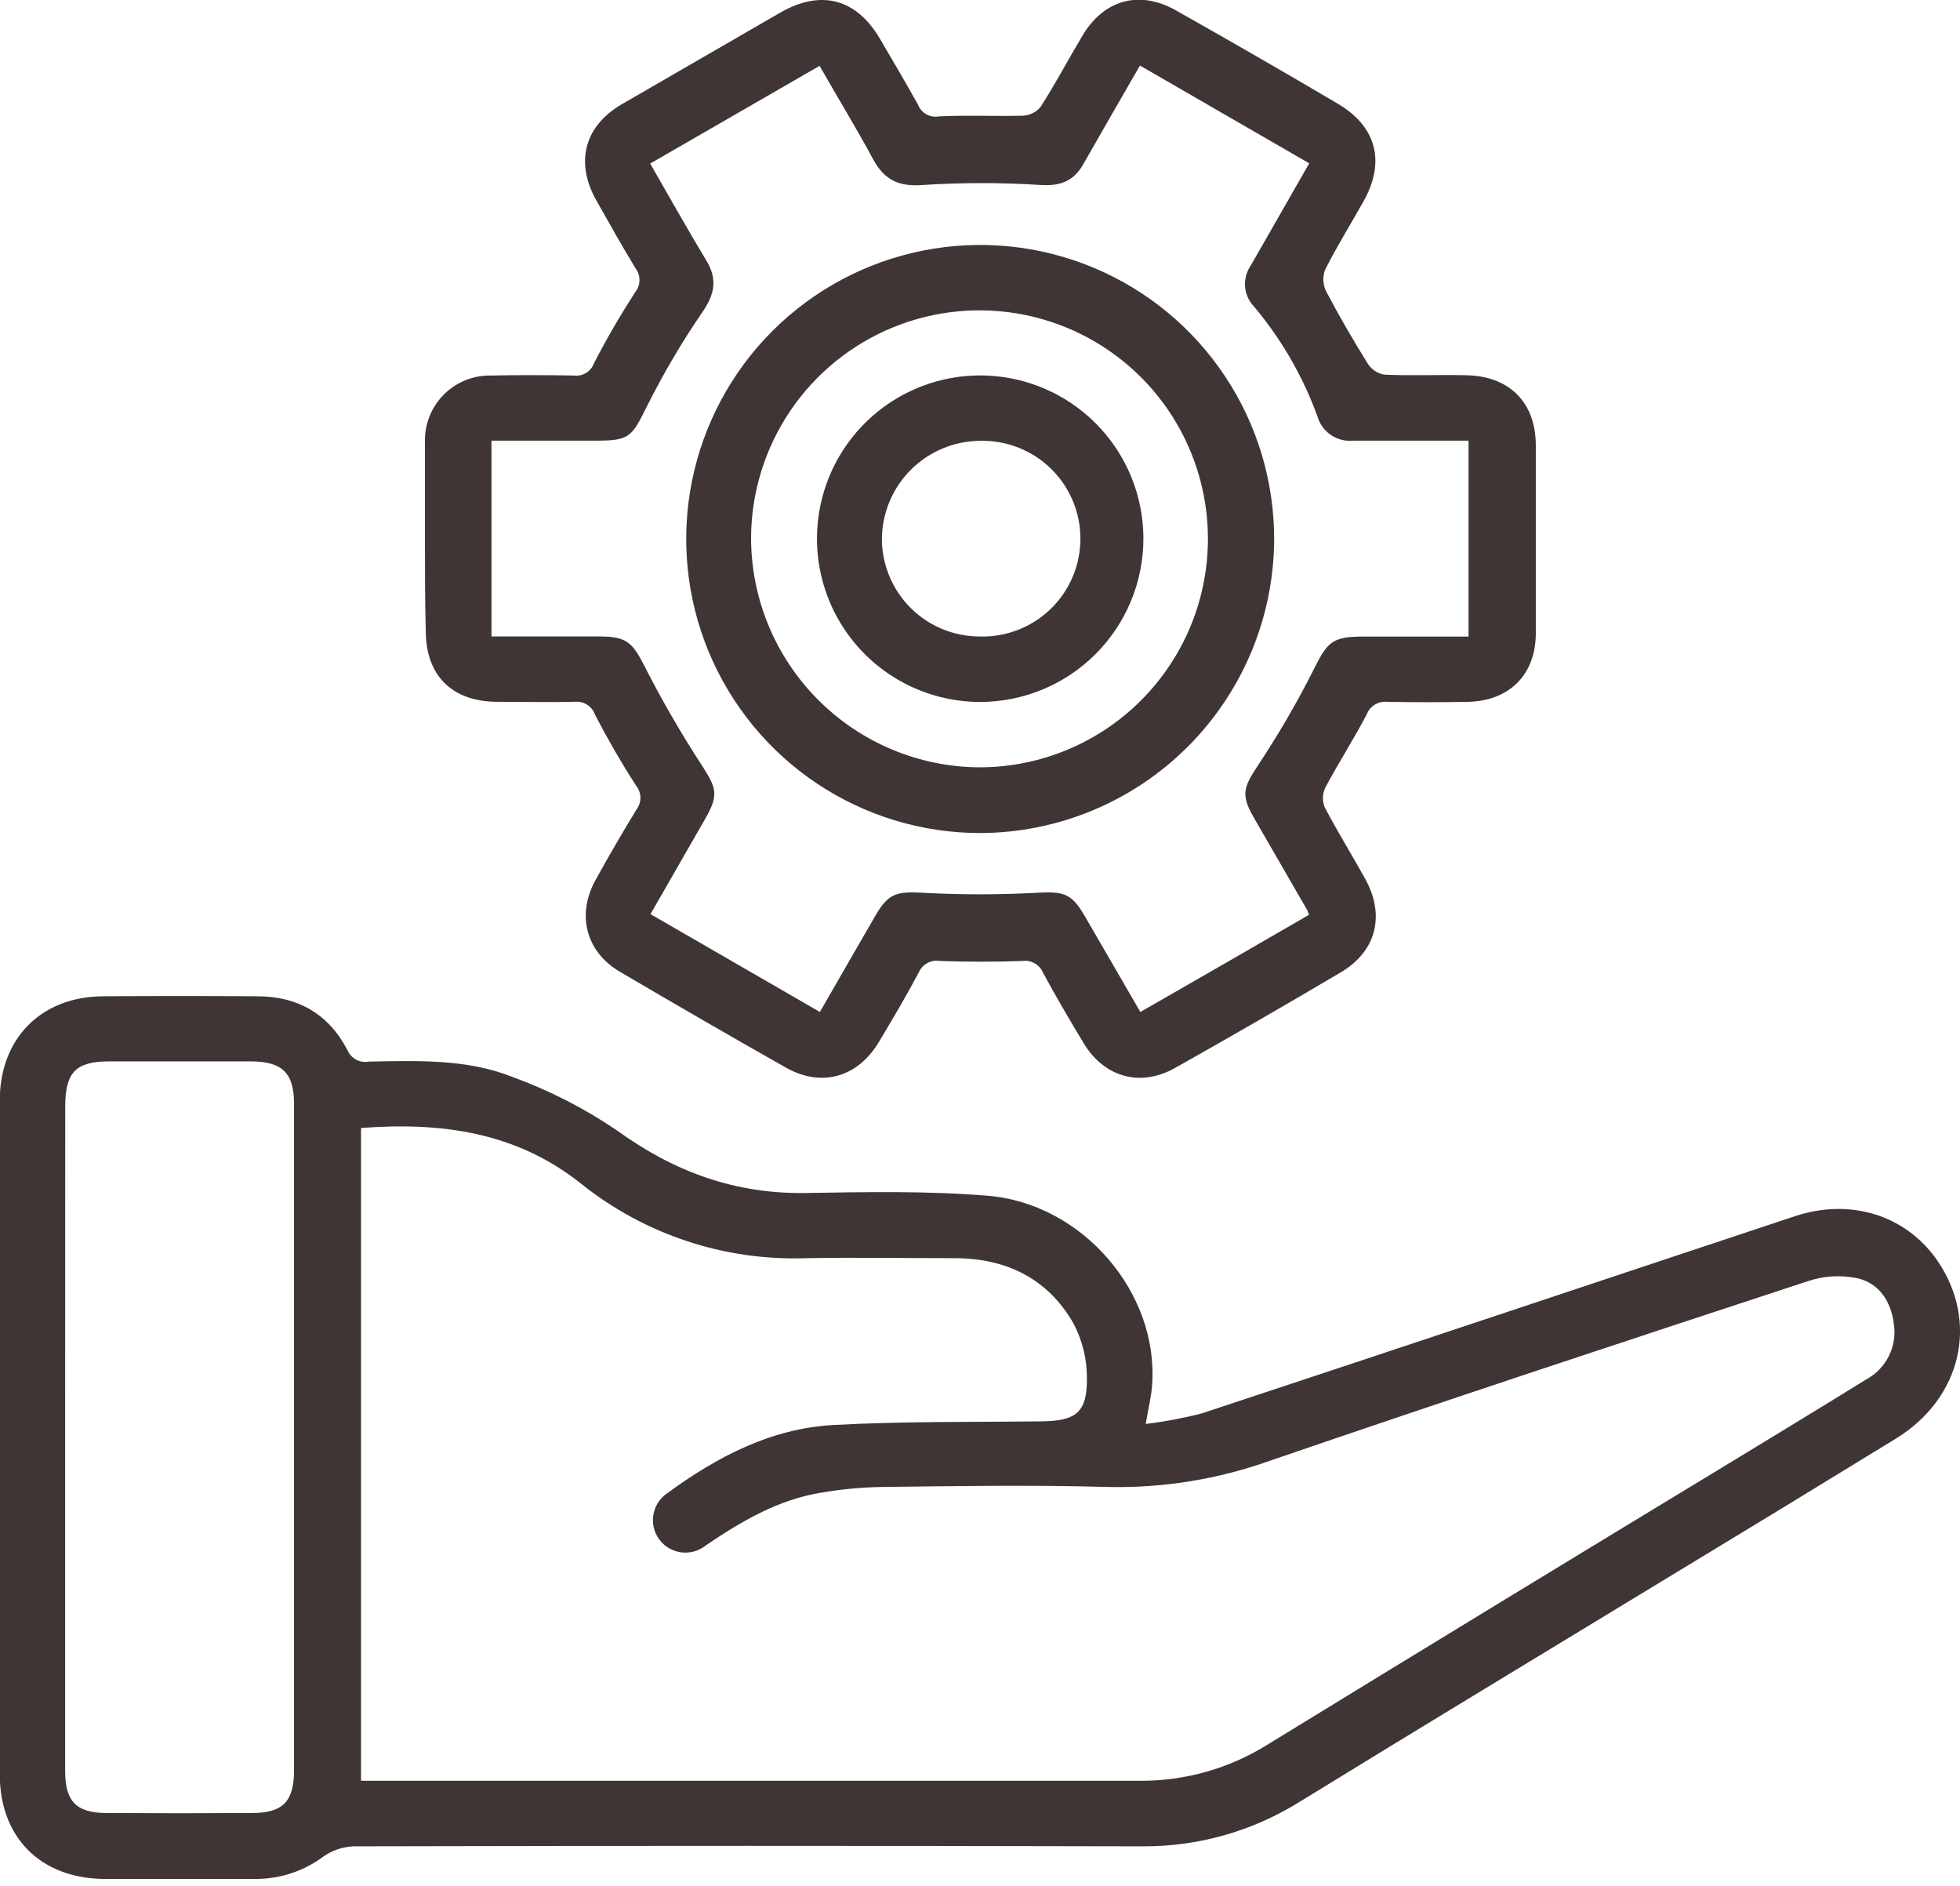
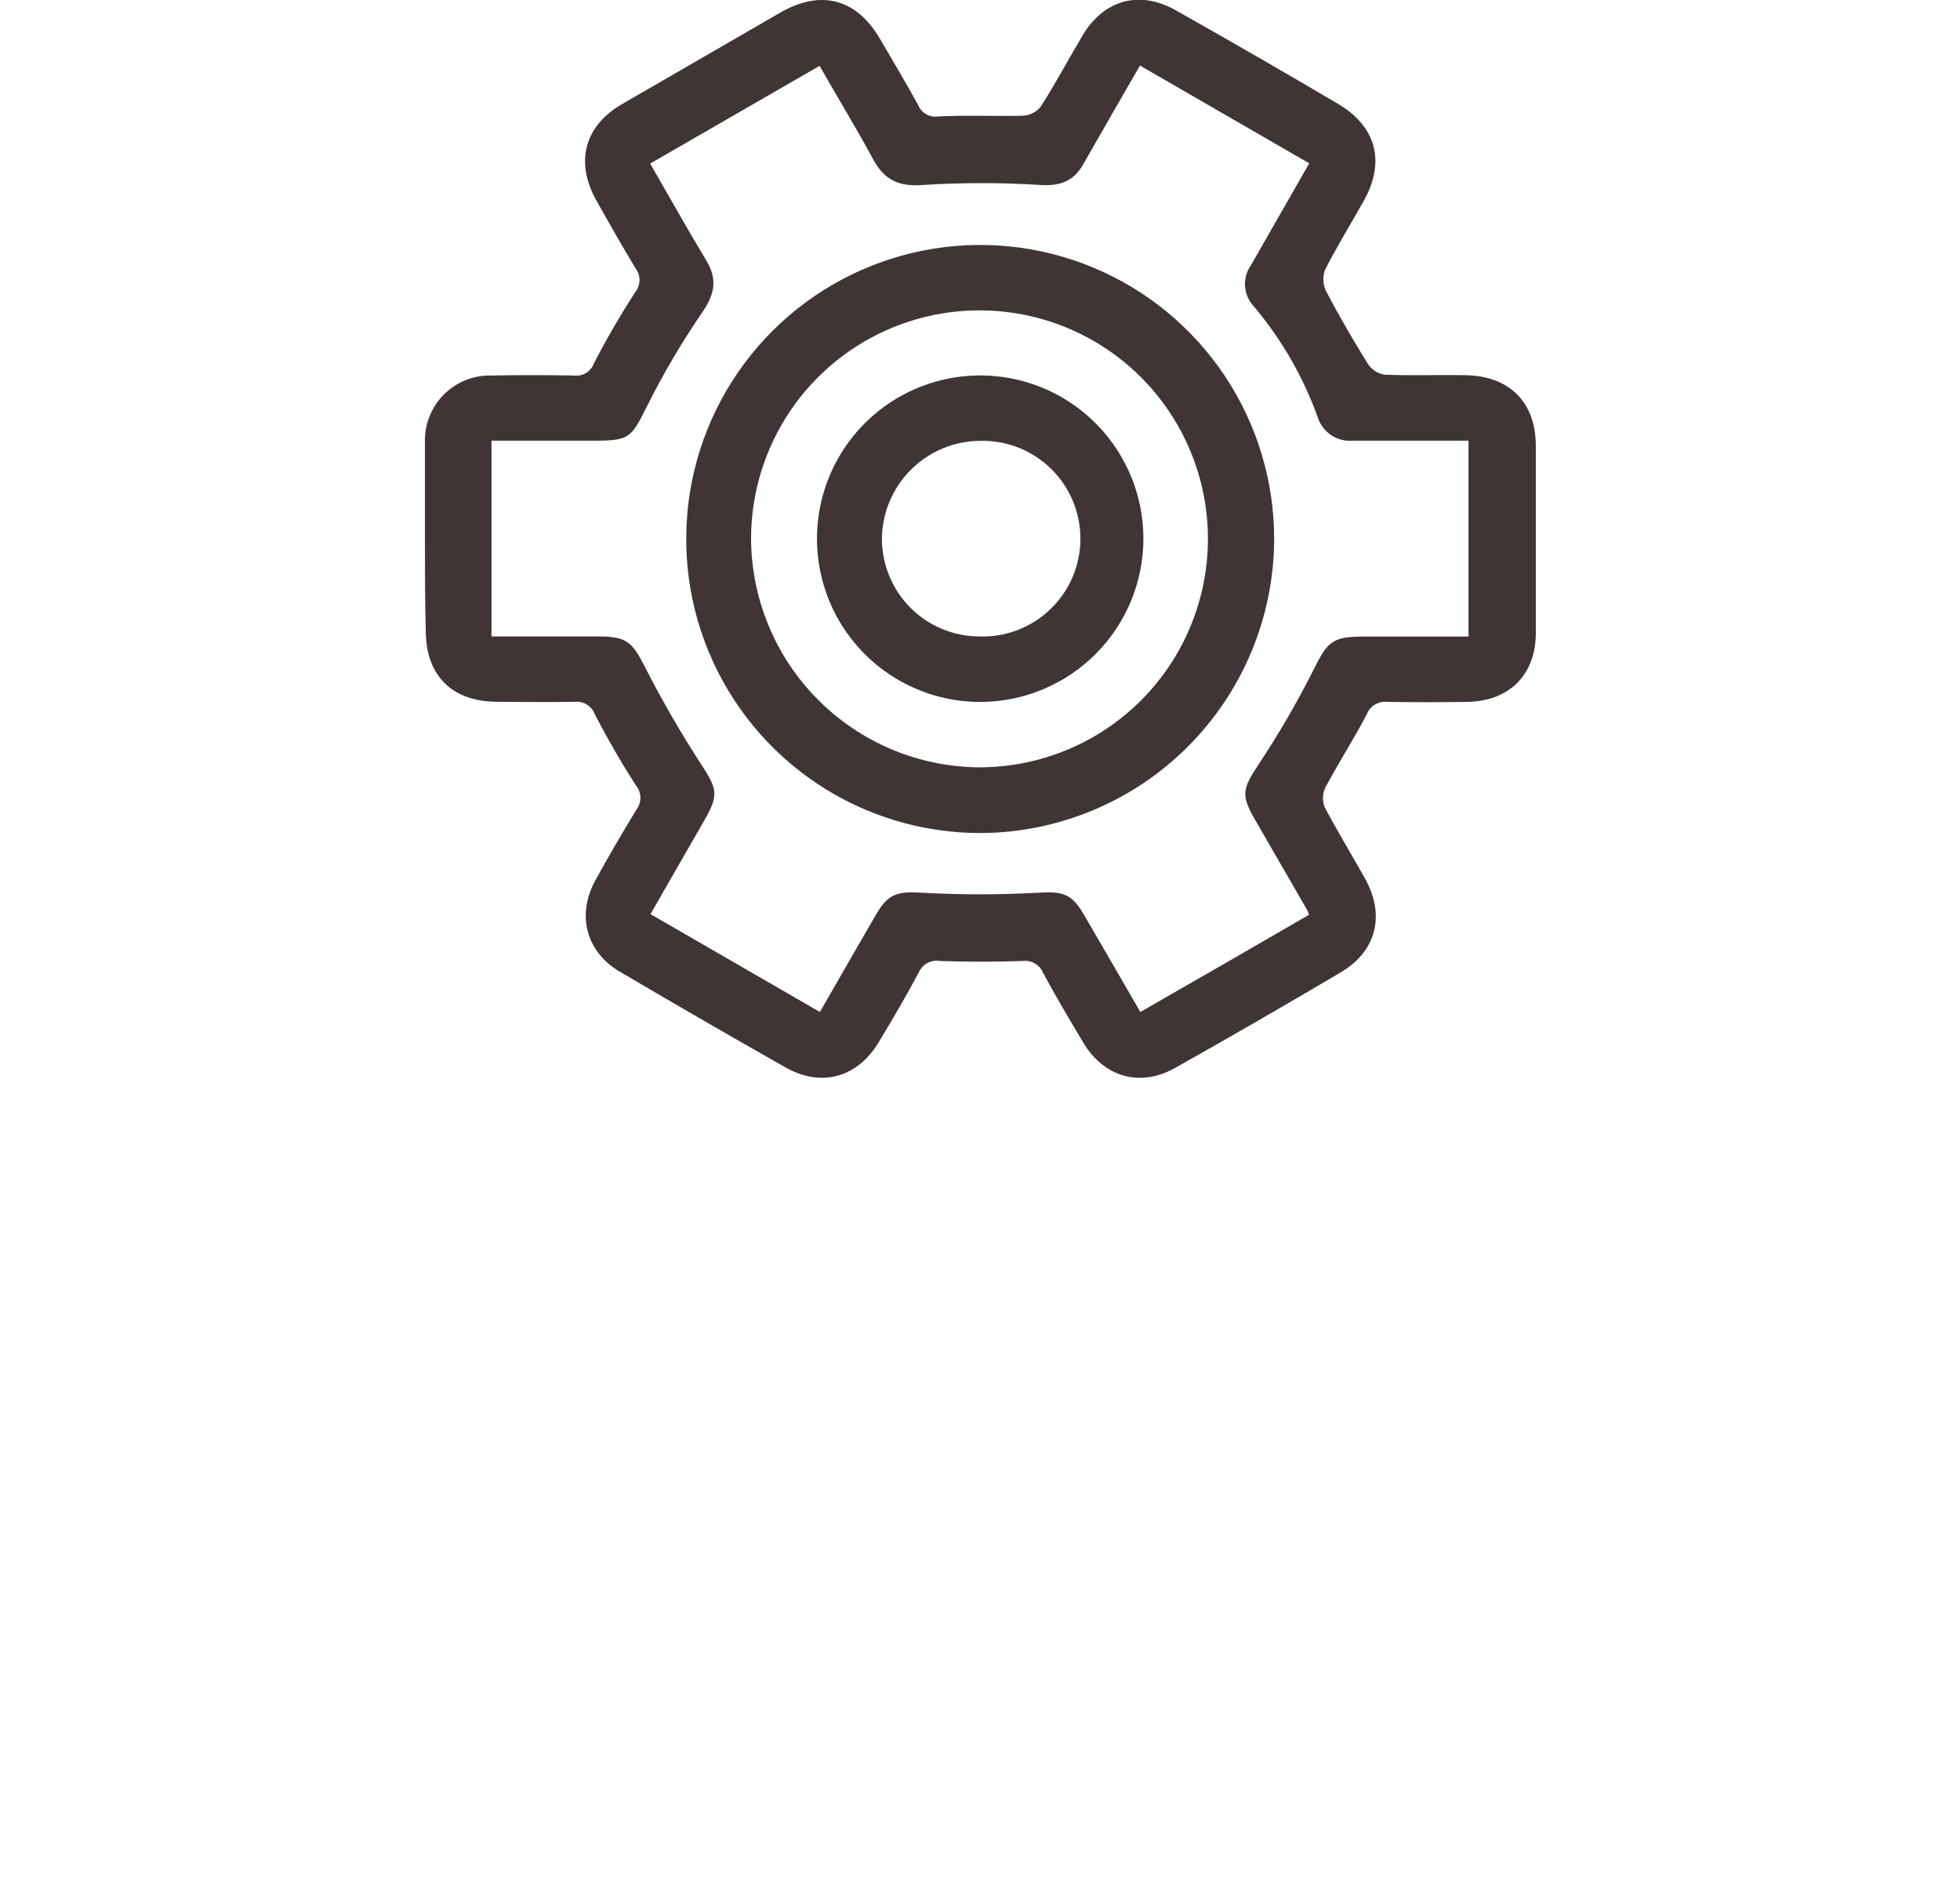
<svg xmlns="http://www.w3.org/2000/svg" width="236" height="227" viewBox="0 0 236 227" fill="none">
  <g clip-path="url(#clip0_149_3624)">
-     <path d="M137.952 171.412C140.23 171.136 142.487 170.711 144.709 170.14C168.518 162.277 192.29 154.313 216.09 146.414C222.819 144.174 229.502 146.294 233.263 151.732C238.332 159.106 236.203 168.324 228.257 173.191C218.911 178.924 209.539 184.633 200.144 190.317C185.598 199.166 171.007 207.969 156.498 216.892C150.807 220.448 144.22 222.308 137.51 222.257C105.862 222.183 74.215 222.183 42.568 222.257C41.241 222.311 39.959 222.753 38.88 223.529C36.516 225.272 33.651 226.203 30.714 226.183C24.639 226.183 18.574 226.239 12.509 226.183C4.858 226.1 -0.027 221.178 -0.027 213.583C-0.027 186.544 -0.027 159.506 -0.027 132.467C-0.027 125.019 4.932 119.996 12.343 119.931C18.568 119.888 24.79 119.888 31.009 119.931C35.866 119.931 39.609 122.088 41.849 126.439C42.057 126.919 42.422 127.315 42.884 127.561C43.346 127.807 43.878 127.889 44.393 127.794C50.237 127.692 56.173 127.444 61.694 129.637C66.148 131.258 70.384 133.426 74.304 136.09C81.171 141.058 88.499 143.74 96.998 143.611C104.289 143.492 111.608 143.344 118.862 143.934C130.403 144.856 139.574 155.714 138.717 166.757C138.643 168.047 138.293 169.393 137.952 171.412ZM43.471 135.832V214.366H46.162C76.498 214.366 106.833 214.366 137.168 214.366C142.639 214.418 148.009 212.902 152.645 209.997C171.357 198.53 190.099 187.11 208.873 175.735C214.173 172.509 219.491 169.283 224.773 166.01C225.93 165.373 226.864 164.395 227.447 163.21C228.031 162.024 228.236 160.689 228.036 159.383C227.704 156.673 226.257 154.424 223.556 153.852C221.623 153.465 219.622 153.586 217.749 154.202C196.115 161.309 174.491 168.435 152.949 175.827C146.669 178.072 140.03 179.147 133.362 178.998C124.301 178.74 115.24 178.887 106.179 178.998C103.725 179.039 101.278 179.271 98.86 179.689C93.661 180.528 89.246 183.146 84.96 186.05C84.547 186.378 84.073 186.62 83.565 186.76C83.058 186.901 82.526 186.937 82.004 186.867C81.482 186.797 80.979 186.622 80.526 186.352C80.073 186.083 79.68 185.725 79.368 185.3C79.058 184.874 78.836 184.39 78.717 183.877C78.597 183.364 78.583 182.832 78.675 182.313C78.767 181.794 78.963 181.299 79.251 180.857C79.538 180.416 79.913 180.038 80.351 179.745C86.324 175.375 92.813 171.965 100.298 171.541C108.649 171.08 117.028 171.2 125.388 171.098C129.582 171.052 130.919 170.038 130.873 165.835C130.872 163.557 130.315 161.314 129.25 159.3C126.116 153.843 121.074 151.437 114.834 151.456C108.926 151.456 103.008 151.354 97.09 151.456C87.25 151.809 77.61 148.616 69.926 142.459C62.146 136.274 53.131 135.048 43.471 135.786V135.832ZM7.845 173.071C7.845 186.437 7.845 199.799 7.845 213.159C7.845 216.846 9.163 218.219 12.794 218.247C18.632 218.284 24.47 218.284 30.308 218.247C34.078 218.247 35.405 216.864 35.405 213.067C35.405 186.335 35.405 159.604 35.405 132.873C35.405 129.186 34.004 127.775 30.207 127.766C24.529 127.766 18.841 127.766 13.163 127.766C9.117 127.766 7.854 129.084 7.854 133.214C7.848 146.5 7.845 159.785 7.845 173.071Z" fill="#3F3535" />
    <path d="M51.167 64.763C51.167 60.919 51.167 57.085 51.167 53.241C51.136 52.18 51.321 51.124 51.711 50.137C52.102 49.15 52.689 48.252 53.438 47.5C54.187 46.748 55.081 46.156 56.067 45.761C57.052 45.366 58.107 45.176 59.169 45.203C62.468 45.139 65.768 45.148 69.078 45.203C69.592 45.274 70.115 45.167 70.56 44.898C71.004 44.63 71.344 44.217 71.52 43.728C73.023 40.806 74.691 37.949 76.47 35.184C76.802 34.783 76.988 34.282 77 33.761C77.012 33.241 76.848 32.733 76.535 32.317C74.903 29.625 73.355 26.888 71.815 24.15C69.216 19.541 70.359 15.172 74.875 12.545C81.248 8.858 87.626 5.171 94.011 1.484C98.869 -1.281 103.109 -0.157 105.939 4.646C107.488 7.291 109.055 9.936 110.548 12.628C110.742 13.113 111.097 13.515 111.554 13.768C112.011 14.02 112.542 14.105 113.055 14.011C116.419 13.845 119.802 14.011 123.194 13.928C123.604 13.905 124.005 13.797 124.37 13.61C124.736 13.422 125.057 13.16 125.314 12.84C127.084 10.075 128.642 7.134 130.329 4.304C132.901 -0.037 137.196 -1.226 141.565 1.235C148.11 4.922 154.624 8.677 161.107 12.499C165.771 15.264 166.849 19.532 164.158 24.27C162.609 27.035 160.95 29.69 159.549 32.483C159.393 32.897 159.323 33.339 159.344 33.781C159.364 34.223 159.475 34.657 159.669 35.055C161.236 38.032 162.932 40.954 164.711 43.811C164.935 44.154 165.229 44.447 165.574 44.669C165.919 44.891 166.306 45.039 166.711 45.102C169.928 45.24 173.163 45.102 176.39 45.166C181.681 45.212 184.907 48.374 184.925 53.61C184.925 61.138 184.925 68.665 184.925 76.193C184.925 81.207 181.754 84.378 176.74 84.489C173.514 84.544 170.288 84.544 167.061 84.489C166.54 84.427 166.012 84.54 165.561 84.81C165.111 85.08 164.763 85.493 164.573 85.982C163.015 88.96 161.18 91.808 159.595 94.776C159.415 95.144 159.314 95.545 159.296 95.954C159.279 96.364 159.346 96.772 159.494 97.154C161.024 100.076 162.766 102.887 164.37 105.773C166.812 110.169 165.743 114.511 161.429 117.055C154.823 120.963 148.174 124.798 141.482 128.559C137.279 130.928 132.901 129.665 130.421 125.48C128.762 122.715 127.13 119.949 125.591 117.101C125.389 116.618 125.032 116.216 124.577 115.959C124.121 115.702 123.592 115.604 123.075 115.682C119.784 115.801 116.484 115.792 113.193 115.682C112.678 115.591 112.146 115.675 111.684 115.92C111.221 116.166 110.854 116.559 110.64 117.037C109.128 119.885 107.487 122.659 105.828 125.425C103.257 129.711 98.897 130.955 94.555 128.476C87.882 124.696 81.236 120.859 74.617 116.963C70.58 114.585 69.409 110.151 71.668 106.012C73.253 103.118 74.921 100.27 76.636 97.449C76.952 97.034 77.12 96.525 77.112 96.003C77.103 95.481 76.919 94.978 76.59 94.573C74.802 91.808 73.161 88.95 71.64 86.028C71.468 85.532 71.133 85.109 70.689 84.828C70.245 84.546 69.72 84.424 69.197 84.48C66.045 84.553 62.902 84.48 59.749 84.48C54.403 84.415 51.306 81.318 51.269 76.027C51.167 72.294 51.167 68.524 51.167 64.763ZM157.613 110.133C157.475 109.745 157.466 109.672 157.429 109.607C155.278 105.883 153.127 102.159 150.976 98.435C149.4 95.67 149.695 94.841 151.447 92.167C153.9 88.478 156.132 84.646 158.129 80.691C159.835 77.272 160.36 76.635 164.167 76.626H176.823V53.048C172.094 53.048 167.495 53.048 162.904 53.048C161.976 53.133 161.048 52.897 160.274 52.378C159.5 51.859 158.928 51.09 158.655 50.199C156.909 45.35 154.315 40.849 150.995 36.907C150.377 36.262 149.997 35.425 149.92 34.535C149.843 33.645 150.073 32.755 150.571 32.013C151.225 30.888 151.871 29.755 152.516 28.621L157.641 19.661L137.261 7.89C134.873 12.038 132.652 15.863 130.449 19.744C129.287 21.809 127.683 22.408 125.314 22.27C120.581 21.966 115.834 21.966 111.101 22.27C108.197 22.491 106.492 21.661 105.137 19.182C103.109 15.421 100.897 11.808 98.685 7.927L78.286 19.689C80.6 23.698 82.757 27.57 85.052 31.368C86.388 33.58 86.075 35.35 84.637 37.479C82.132 41.13 79.881 44.949 77.899 48.909C76.055 52.596 75.843 53.048 71.732 53.048H59.178V76.617H72.23C75.493 76.617 76.175 77.391 77.632 80.24C79.711 84.322 82.007 88.292 84.508 92.13C86.287 94.896 86.573 95.679 84.904 98.583L78.323 110.04L98.722 121.821C101.063 117.746 103.238 113.958 105.432 110.179C106.971 107.515 108.031 107.294 111.11 107.469C115.688 107.718 120.276 107.718 124.854 107.469C127.942 107.303 128.992 107.469 130.55 110.169C132.781 113.995 134.993 117.829 137.307 121.821C144.174 117.894 150.857 114.032 157.595 110.133H157.613Z" fill="#3F3535" />
    <path d="M118.023 100.279C111.019 100.279 104.173 98.201 98.35 94.309C92.528 90.416 87.991 84.883 85.314 78.412C82.637 71.939 81.941 64.819 83.312 57.951C84.684 51.083 88.063 44.776 93.02 39.828C97.978 34.881 104.292 31.516 111.163 30.159C118.034 28.801 125.153 29.512 131.619 32.203C138.086 34.893 143.609 39.441 147.489 45.272C151.37 51.102 153.433 57.953 153.419 64.957C153.372 74.323 149.626 83.292 142.996 89.908C136.366 96.525 127.389 100.252 118.023 100.279ZM117.884 92.37C123.321 92.381 128.638 90.781 133.165 87.772C137.693 84.762 141.227 80.479 143.321 75.463C145.416 70.446 145.977 64.922 144.934 59.587C143.891 54.252 141.29 49.345 137.46 45.487C133.63 41.629 128.743 38.992 123.416 37.91C118.089 36.828 112.56 37.348 107.528 39.406C102.497 41.463 98.188 44.966 95.145 49.471C92.103 53.976 90.463 59.281 90.434 64.717C90.434 72.016 93.32 79.019 98.462 84.2C103.604 89.38 110.586 92.317 117.884 92.37Z" fill="#3F3535" />
    <path d="M118.069 84.499C114.18 84.508 110.376 83.363 107.139 81.209C103.901 79.055 101.375 75.989 99.88 72.399C98.386 68.809 97.99 64.856 98.743 61.041C99.496 57.226 101.364 53.72 104.111 50.967C106.857 48.214 110.359 46.337 114.172 45.575C117.986 44.813 121.939 45.2 125.533 46.686C129.127 48.172 132.199 50.691 134.36 53.923C136.521 57.156 137.675 60.958 137.675 64.846C137.67 70.049 135.605 75.038 131.93 78.721C128.256 82.404 123.272 84.481 118.069 84.499ZM117.913 76.617C119.486 76.671 121.053 76.408 122.523 75.845C123.993 75.282 125.335 74.431 126.47 73.341C127.606 72.25 128.511 70.944 129.133 69.498C129.755 68.052 130.08 66.496 130.091 64.922C130.101 63.348 129.796 61.788 129.194 60.334C128.591 58.88 127.703 57.562 126.583 56.456C125.462 55.351 124.131 54.482 122.669 53.9C121.207 53.317 119.643 53.034 118.069 53.066C114.926 53.071 111.912 54.319 109.686 56.538C107.46 58.758 106.202 61.768 106.188 64.911C106.205 68.014 107.446 70.984 109.642 73.176C111.837 75.369 114.81 76.605 117.913 76.617Z" fill="#3F3535" />
  </g>
  <defs>
    <clipPath id="clip0_149_3624">
      <rect width="59" height="56.546" fill="white" transform="scale(4)" />
    </clipPath>
  </defs>
</svg>